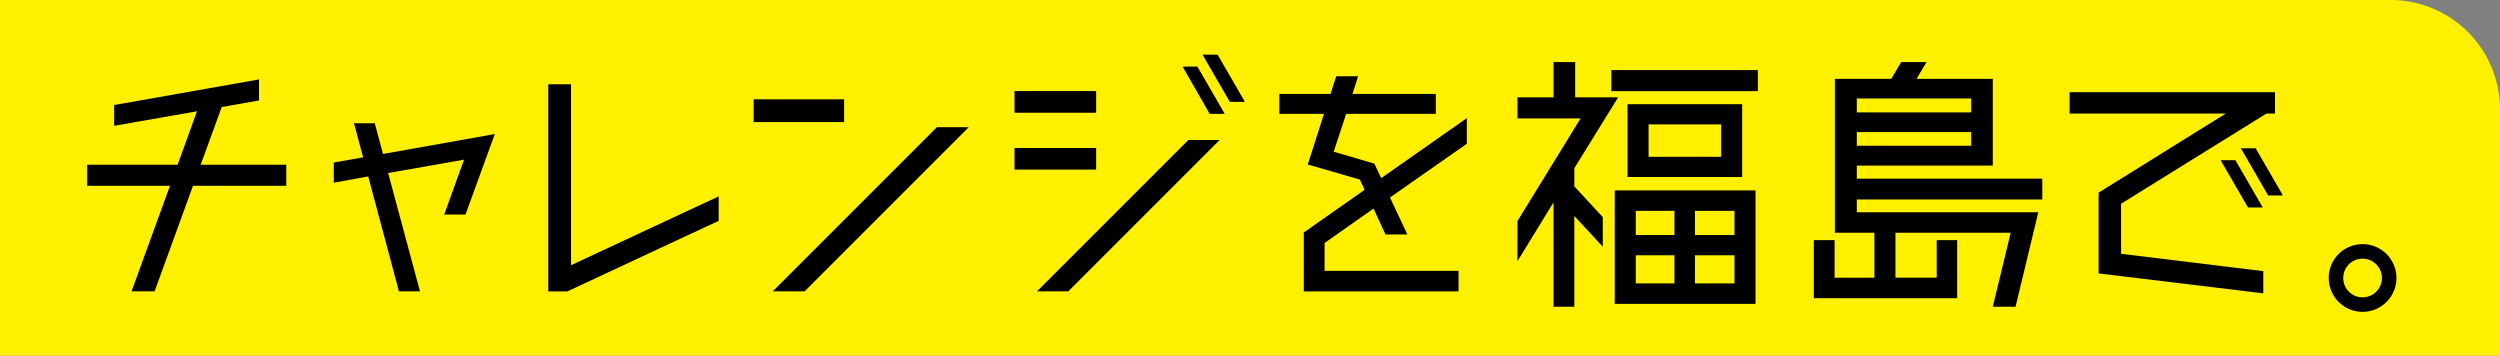
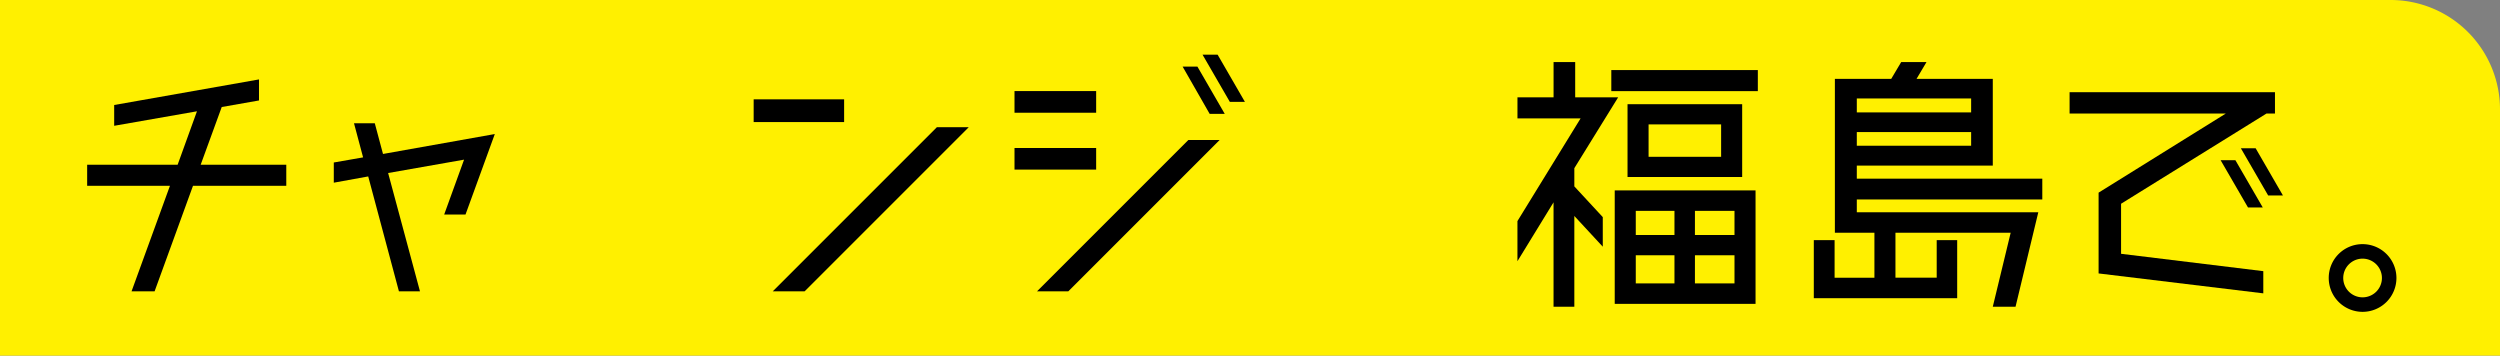
<svg xmlns="http://www.w3.org/2000/svg" width="457" height="65" viewBox="0 0 457 65">
  <rect x="0" y="0" width="457" height="65" fill="#808080" stroke="none" />
  <defs>
    <clipPath id="clip-path">
      <rect id="長方形_216" data-name="長方形 216" width="422.136" height="47.01" transform="translate(0 0)" fill="none" />
    </clipPath>
  </defs>
  <g id="グループ_188" data-name="グループ 188" transform="translate(-787 -1932)">
    <path id="長方形_215" data-name="長方形 215" d="M0,0H437a20,20,0,0,1,20,20V65a0,0,0,0,1,0,0H0a0,0,0,0,1,0,0V0A0,0,0,0,1,0,0Z" transform="translate(787 1932)" fill="#fff000" />
    <g id="グループ_149" data-name="グループ 149" transform="translate(802.932 1941.995)">
      <path id="パス_83" data-name="パス 83" d="M4.94,9.2V13l15.133-2.652-3.536,9.776H0v3.849H15.133L8.113,43.265h4.212l7.02-19.292H36.4V20.124H20.749L24.6,9.568l6.812-1.2V4.524Z" />
      <path id="パス_84" data-name="パス 84" d="M54.081,18.149l20.437-3.641L69.162,29.225h-3.9L68.9,19.189,55.017,21.633l5.824,21.633H56.993L51.377,22.257,45.085,23.4V19.709l5.356-.936-1.664-6.24h3.8Z" />
-       <path id="パス_85" data-name="パス 85" d="M88.453,38.481,115.442,25.9v4.472l-27.665,12.9H84.293V5.408h4.16Z" />
      <path id="パス_86" data-name="パス 86" d="M138.373,12.324H121.837V8.164h16.536Zm16.953.936h5.824l-30,30h-5.824Z" />
      <path id="パス_87" data-name="パス 87" d="M169.52,21.009h14.925V17.057H169.52ZM201.293,15.6,173.628,43.266h5.72L207.013,15.6ZM169.52,10.608h14.925V6.656H169.52Zm30.733-8.424,4.94,8.632h2.756l-4.992-8.632ZM203.893,0l4.992,8.632h2.756L206.649,0Z" />
-       <path id="パス_88" data-name="パス 88" d="M252.2,11.6v4.681L238.16,26.105l3.172,6.76h-4l-2.184-4.732L226.2,34.425v5.1h24.493v3.744H222.4V32.5l11.129-7.8-.885-1.872-9.516-2.755,2.964-9.257h-8.164V7.176h9.36l1.04-3.224h4L231.3,7.176h15.237v3.64H230.152l-2.288,6.917,7.436,2.183,1.248,2.653Z" />
      <path id="パス_89" data-name="パス 89" d="M283.088,36.662h7.072V41.81h-7.072Zm10.816,0h7.229V41.81H293.9Zm-10.816-8.113h7.072v4.42h-7.072Zm10.816,0h7.229v4.42H293.9ZM279.24,45.554h25.742V24.805H279.24Zm6.189-32.813h13.26v5.928h-13.26Zm-3.849,9.62h20.957V9.049H281.58Zm-2.964-15.7H305.4V2.809H278.616ZM268.06,1.352V7.8h-6.6v3.848H273L261.456,30.421v7.332l6.6-10.765V46.074h3.8V29.485l5.2,5.616V29.693l-5.2-5.616V20.749L279.864,7.8h-7.852V1.352Z" />
      <path id="パス_90" data-name="パス 90" d="M323.492,14.145h20.9v2.5h-20.9Zm0-6.137h20.9v2.548h-20.9Zm8.113-6.656L329.784,4.42h-10.3V32.553h7.228v8.216h-7.28V33.9h-3.8V44.514h26.209V33.9h-3.744v6.864h-7.54V32.553h21.061L348.35,46.074h4.159l4.16-17.265H323.492v-2.34H357.4v-3.8H323.492V20.281H348.35V4.42H334.413l1.82-3.068Z" />
      <path id="パス_91" data-name="パス 91" d="M371.8,27.249V36.4l26,3.173V43.63l-30.109-3.64V25.221l23.245-14.457H362.388v-3.9h37.545v3.9h-1.559Zm25.9.676h-2.7L390,19.293h2.7Zm-1.3-10.816,4.992,8.632h-2.7l-4.992-8.632Z" />
      <g id="グループ_148" data-name="グループ 148">
        <g id="グループ_147" data-name="グループ 147" clip-path="url(#clip-path)">
          <path id="パス_92" data-name="パス 92" d="M415.948,34.634a6.188,6.188,0,1,1-6.188,6.188,6.169,6.169,0,0,1,6.188-6.188m0,2.652a3.536,3.536,0,1,0,3.536,3.536,3.54,3.54,0,0,0-3.536-3.536" />
        </g>
      </g>
    </g>
  </g>
</svg>